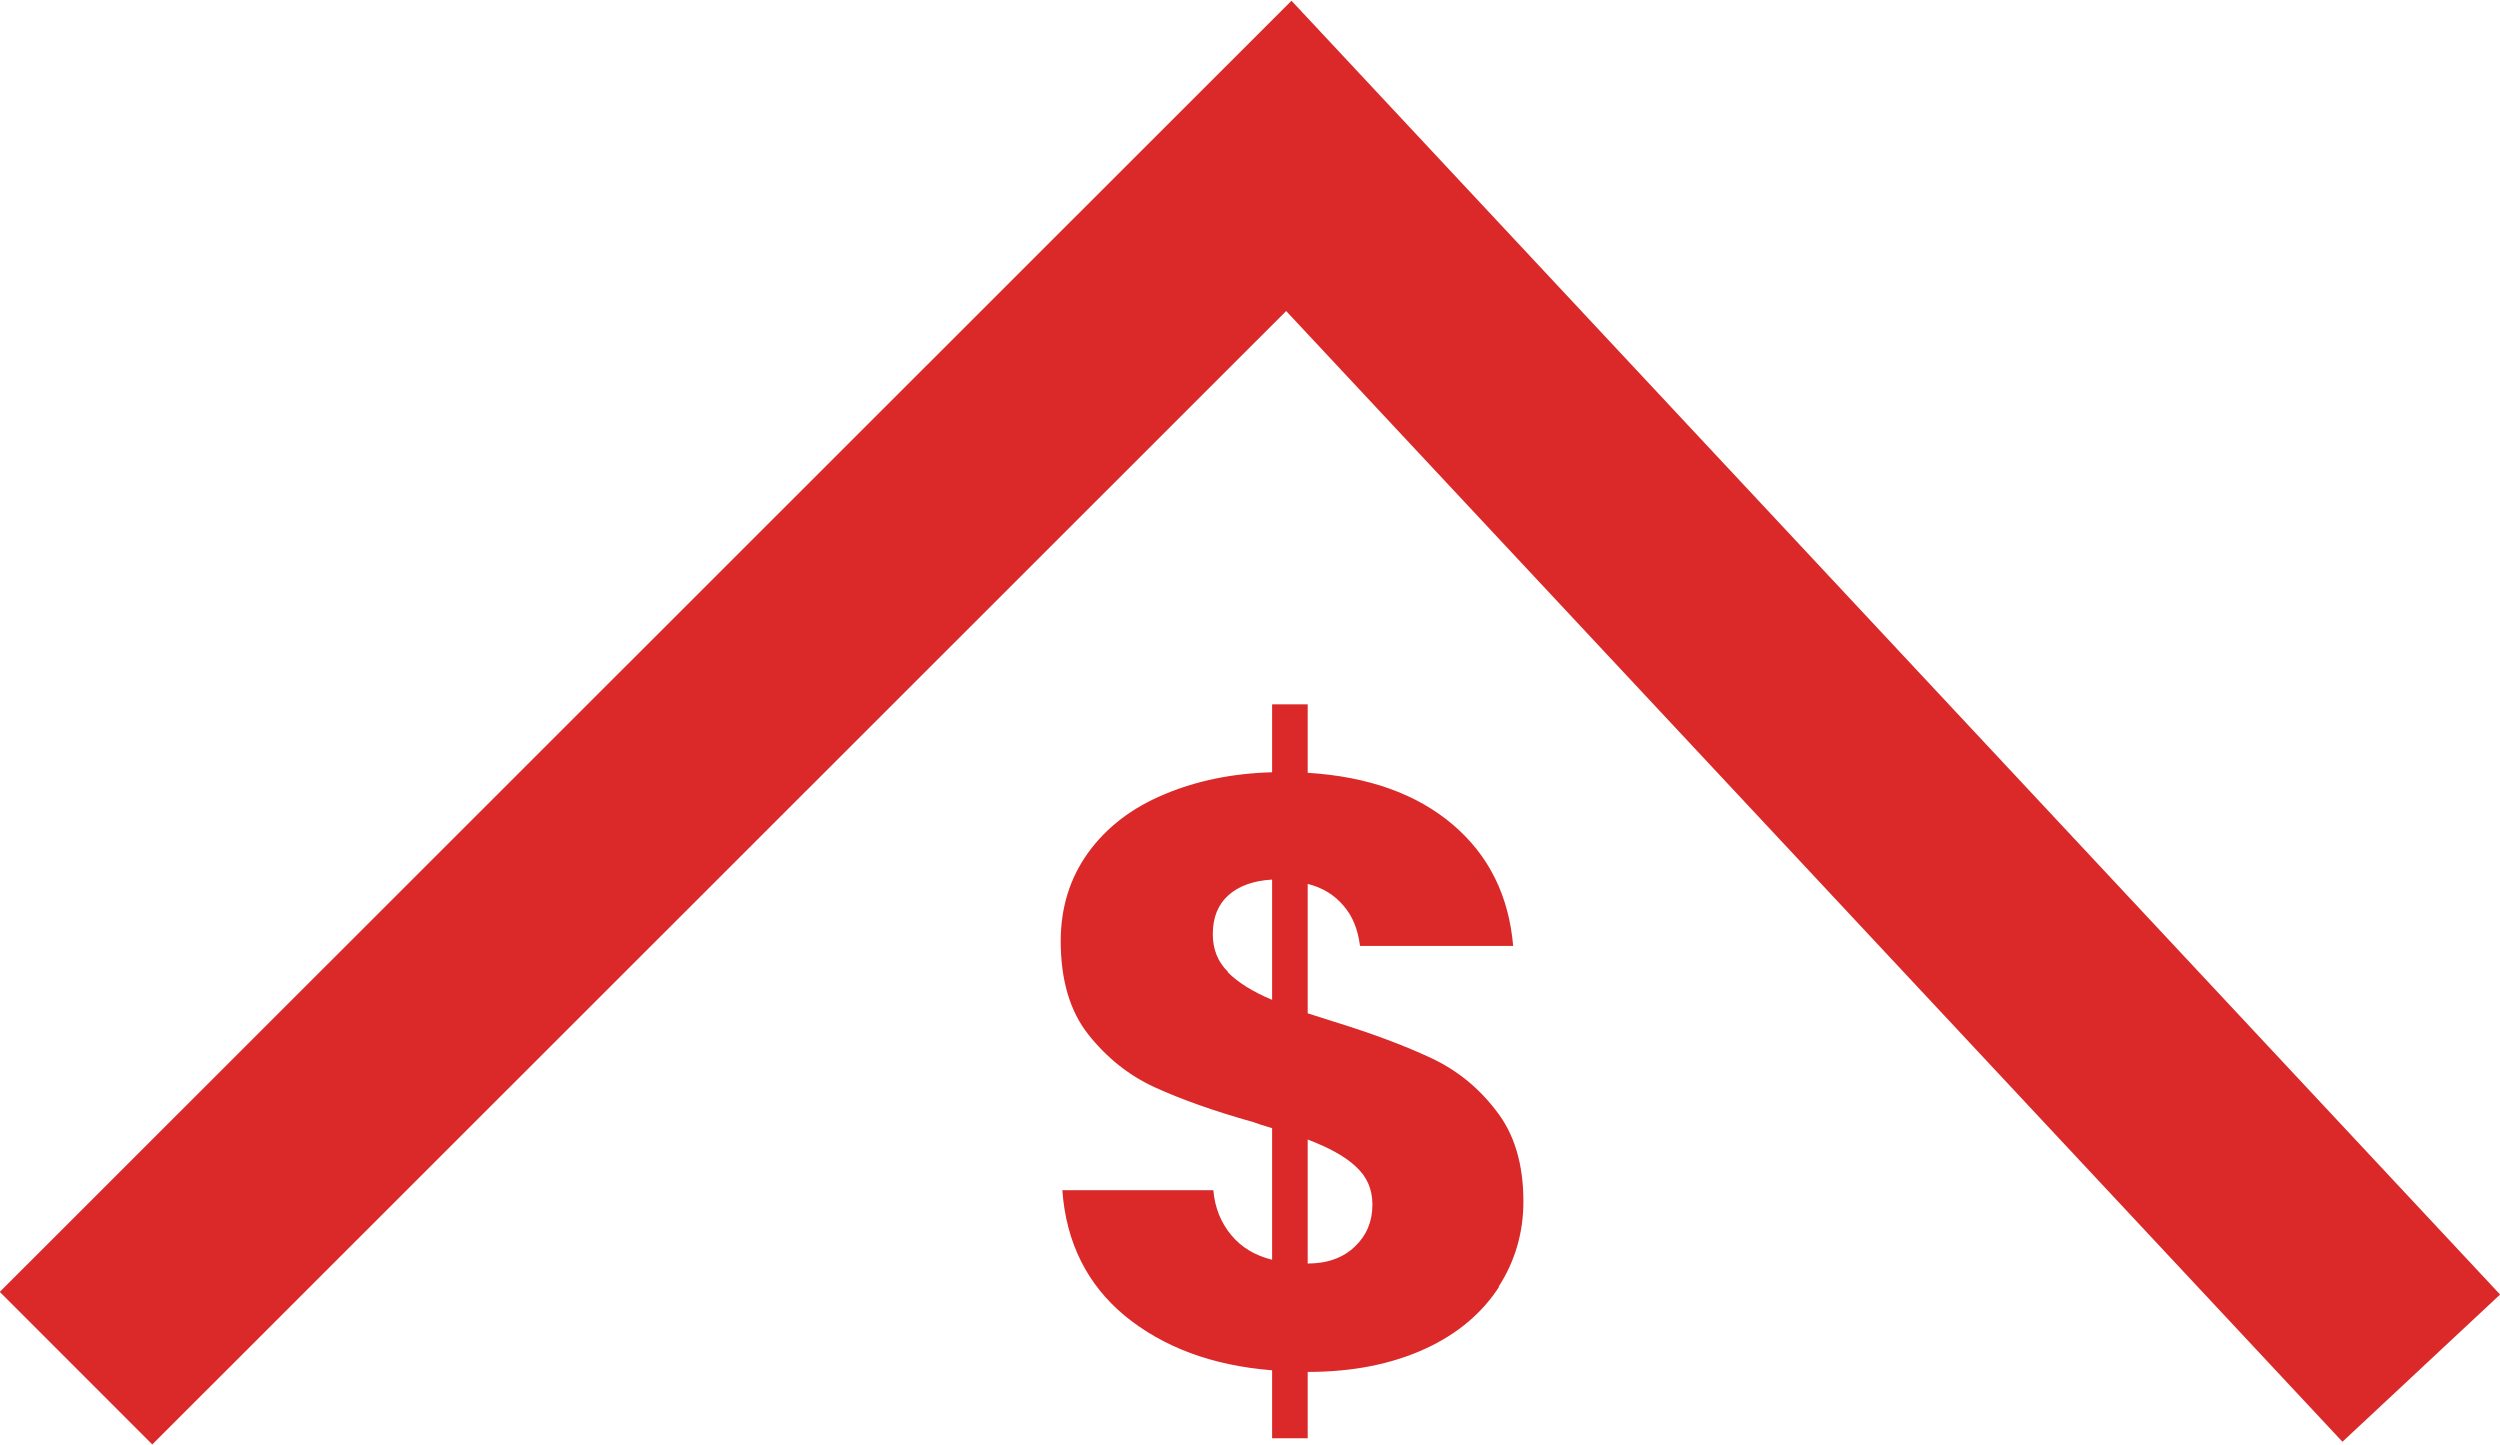
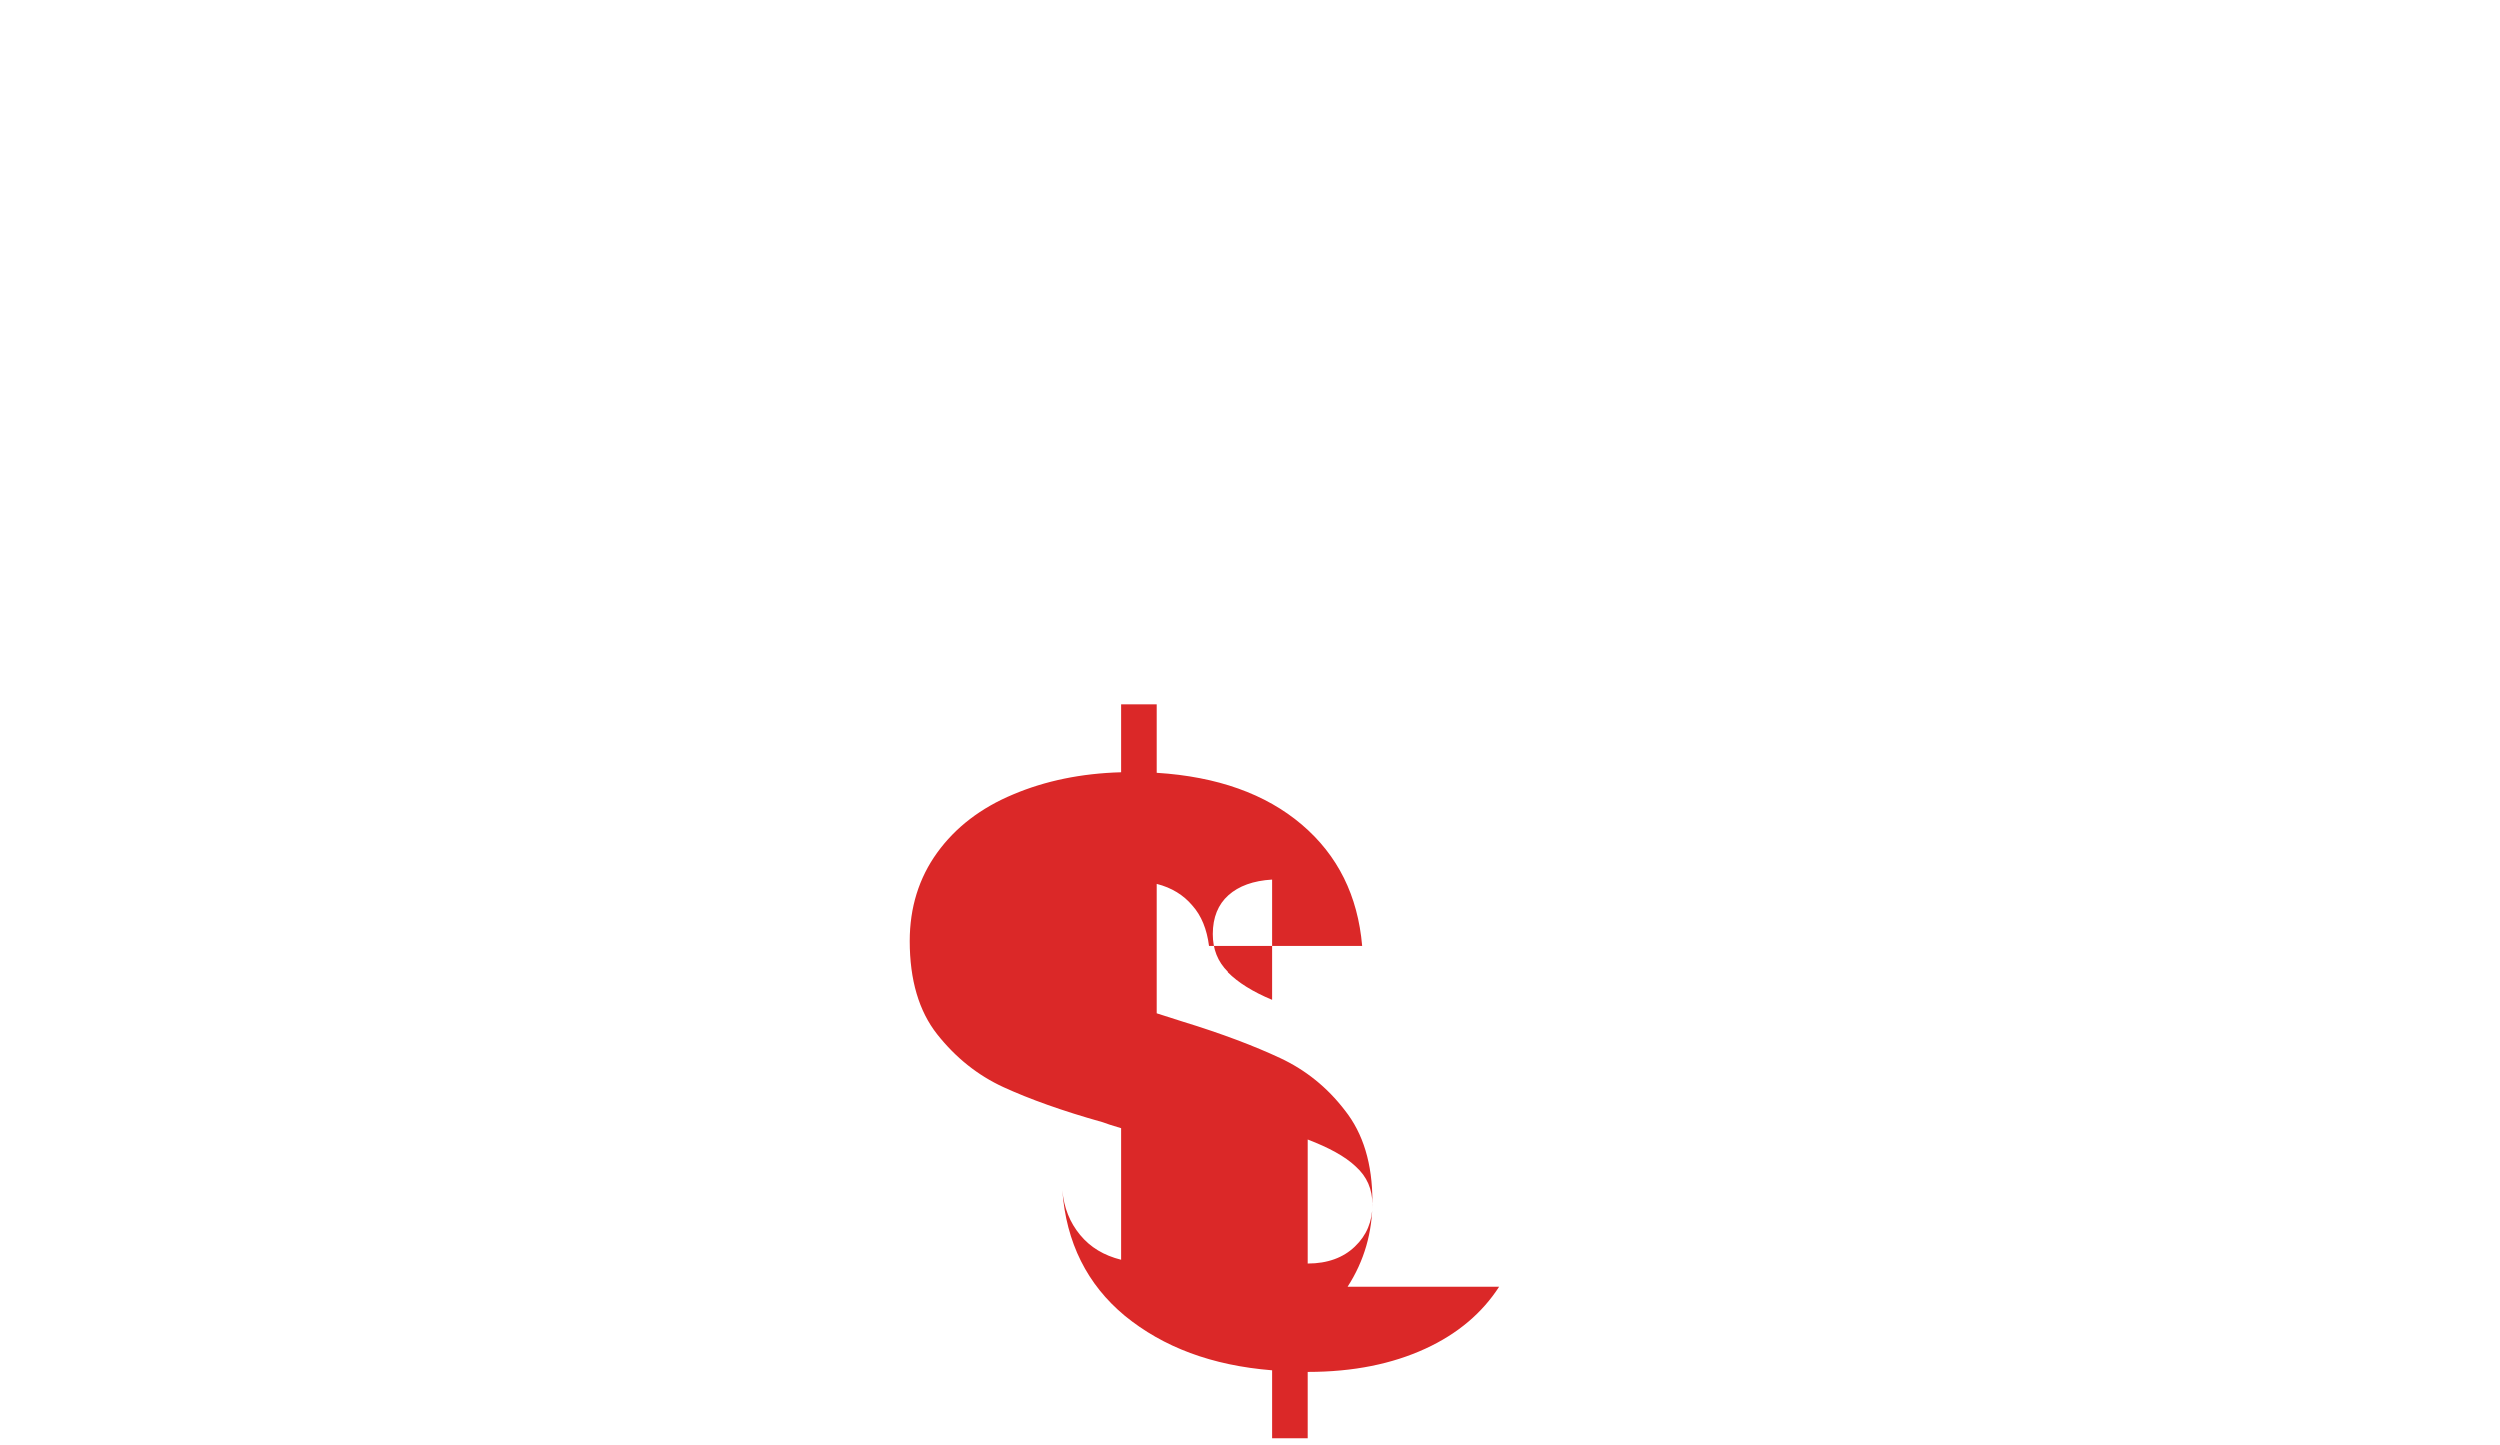
<svg xmlns="http://www.w3.org/2000/svg" id="Layer_1" data-name="Layer 1" width=".64in" height=".37in" viewBox="0 0 46.36 26.78">
  <defs>
    <style>
      .cls-1 {
        fill: none;
        stroke: #db2828;
        stroke-miterlimit: 10;
        stroke-width: 4px;
      }

      .cls-2 {
        fill: #db2828;
        stroke-width: 0px;
      }
    </style>
  </defs>
-   <polyline class="cls-1" points="44.9 25.36 23.9 2.88 1.41 25.36" />
-   <path class="cls-2" d="M27.8,23.85c-.31.48-.76.87-1.37,1.15s-1.33.43-2.18.43v1.23h-.66v-1.26c-1.12-.09-2.02-.43-2.73-1.01-.7-.58-1.09-1.36-1.16-2.33h2.8c.03.33.14.6.33.83s.44.38.76.46v-2.44c-.17-.05-.29-.09-.34-.11-.75-.21-1.36-.43-1.84-.65s-.89-.55-1.23-.98c-.34-.43-.51-1.01-.51-1.73,0-.62.17-1.17.51-1.64.34-.47.81-.83,1.41-1.08.59-.25,1.26-.39,2-.41v-1.26h.66v1.27c1.12.07,2.02.39,2.69.96s1.04,1.32,1.12,2.25h-2.84c-.04-.31-.14-.56-.31-.75-.16-.19-.38-.33-.66-.4v2.4l.47.15c.75.23,1.35.46,1.82.68s.87.54,1.2.97c.34.43.51.99.51,1.69,0,.57-.15,1.1-.46,1.58ZM22.77,18.02c.19.19.46.36.82.51v-2.23c-.35.02-.62.12-.81.29-.19.17-.29.41-.29.72,0,.28.09.51.28.7ZM25.13,23.1c.21-.2.32-.46.32-.77,0-.29-.1-.52-.31-.71-.2-.19-.5-.35-.89-.5v2.3c.37,0,.66-.11.87-.31Z" />
+   <path class="cls-2" d="M27.8,23.85c-.31.48-.76.87-1.37,1.15s-1.33.43-2.18.43v1.23h-.66v-1.26c-1.12-.09-2.02-.43-2.73-1.01-.7-.58-1.09-1.36-1.16-2.33c.03.33.14.6.33.83s.44.38.76.46v-2.44c-.17-.05-.29-.09-.34-.11-.75-.21-1.36-.43-1.84-.65s-.89-.55-1.23-.98c-.34-.43-.51-1.01-.51-1.73,0-.62.17-1.17.51-1.64.34-.47.81-.83,1.41-1.08.59-.25,1.26-.39,2-.41v-1.26h.66v1.27c1.12.07,2.02.39,2.69.96s1.04,1.32,1.12,2.25h-2.84c-.04-.31-.14-.56-.31-.75-.16-.19-.38-.33-.66-.4v2.4l.47.15c.75.23,1.35.46,1.82.68s.87.54,1.2.97c.34.43.51.99.51,1.69,0,.57-.15,1.1-.46,1.58ZM22.77,18.02c.19.19.46.36.82.51v-2.23c-.35.02-.62.12-.81.29-.19.17-.29.41-.29.72,0,.28.09.51.28.7ZM25.13,23.1c.21-.2.32-.46.32-.77,0-.29-.1-.52-.31-.71-.2-.19-.5-.35-.89-.5v2.3c.37,0,.66-.11.87-.31Z" />
</svg>